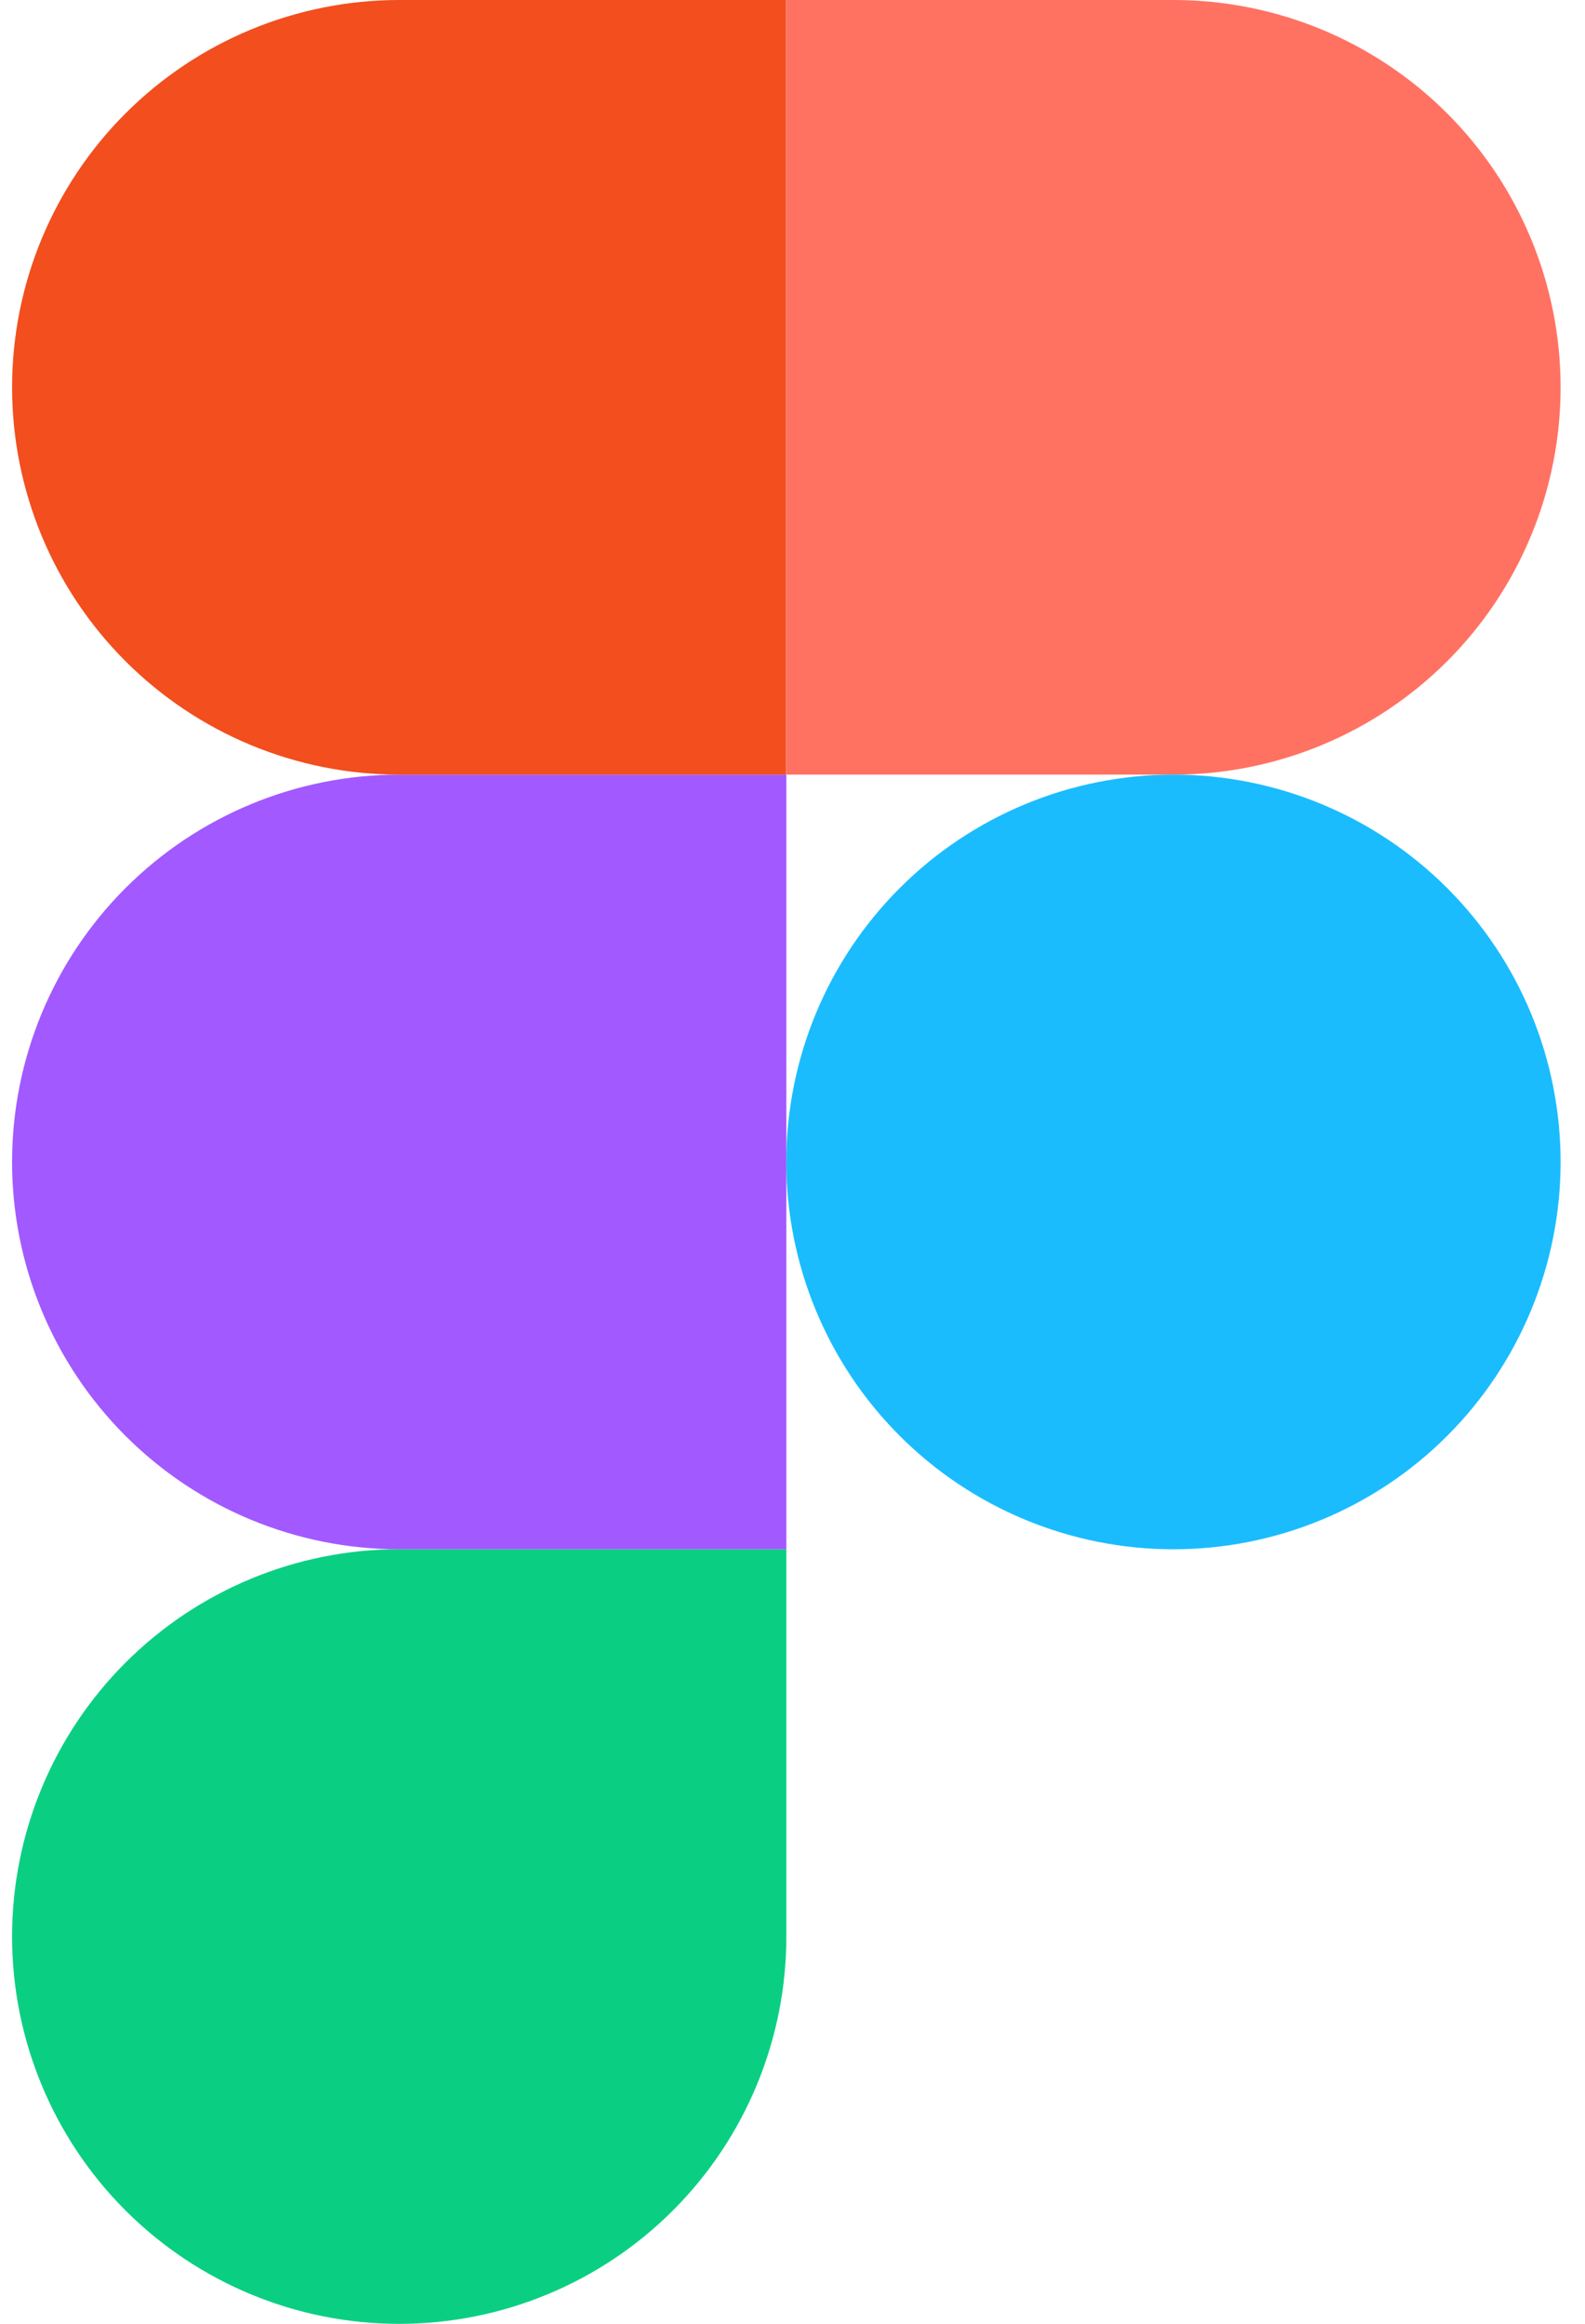
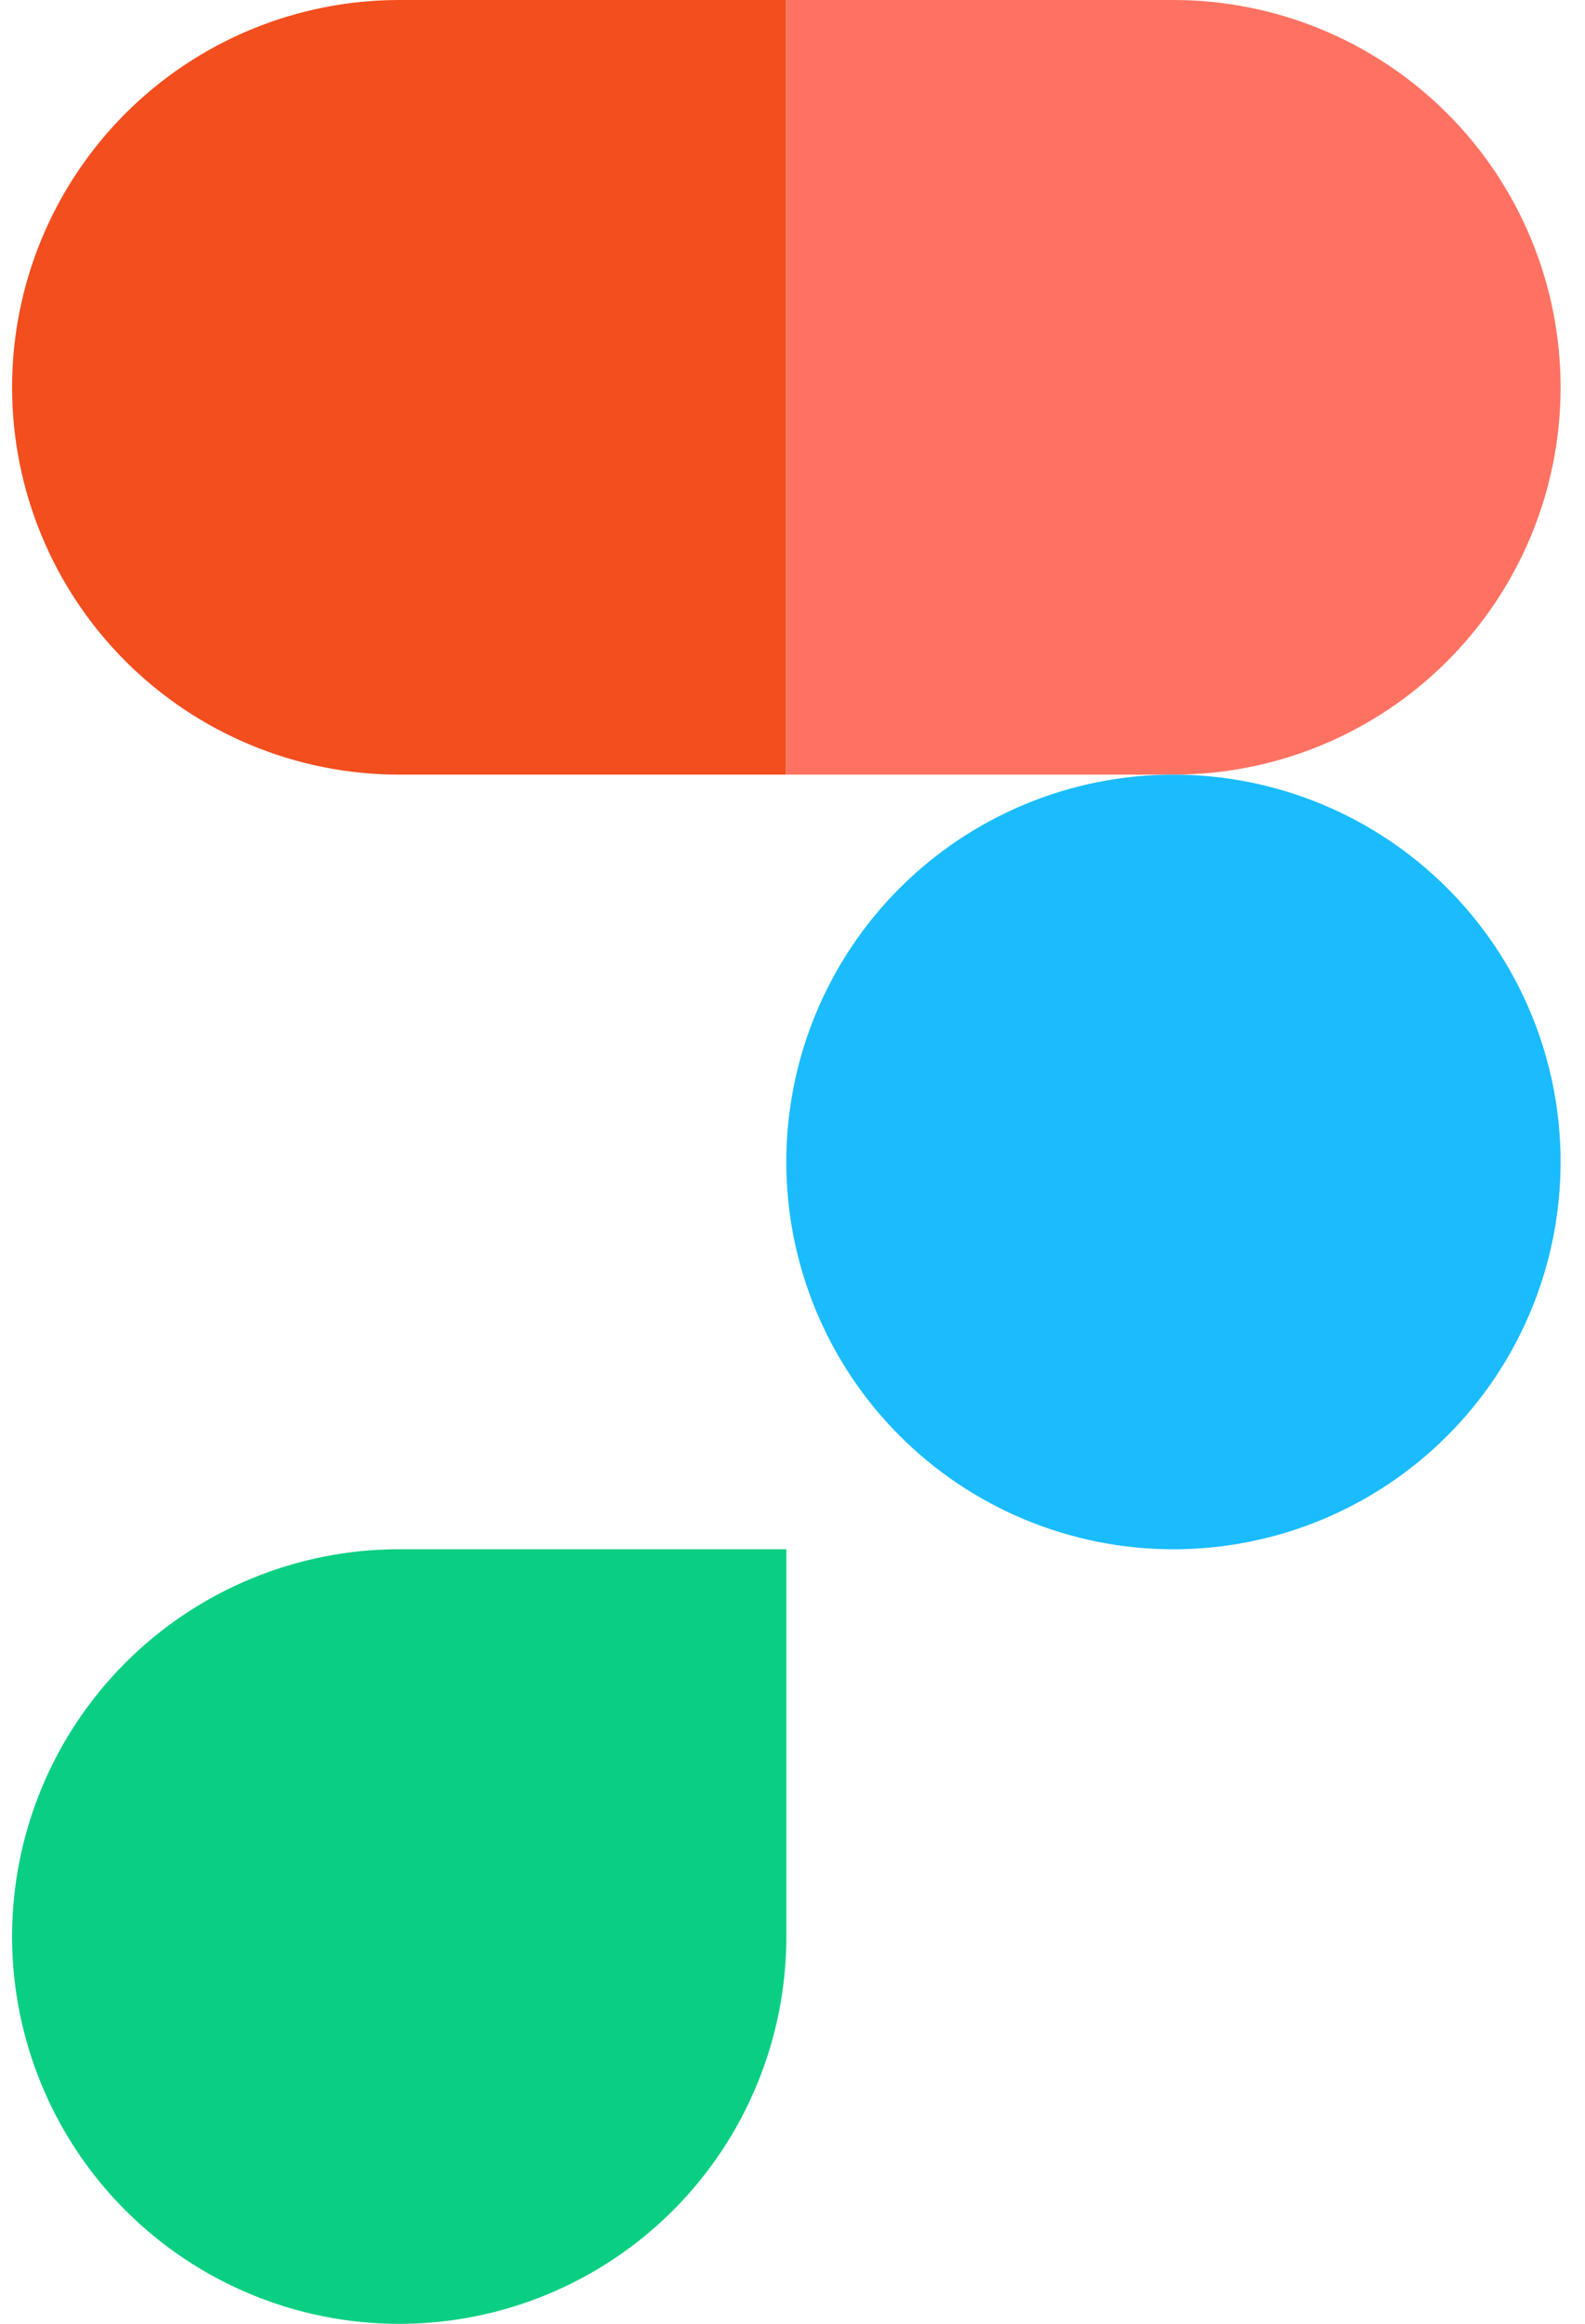
<svg xmlns="http://www.w3.org/2000/svg" width="58" height="85" viewBox="0 0 58 85" fill="none">
  <path d="M14.608 85C18.366 85 21.969 83.507 24.626 80.851C27.283 78.194 28.775 74.59 28.775 70.833V56.666H14.608C10.851 56.666 7.248 58.159 4.591 60.816C1.934 63.472 0.442 67.076 0.442 70.833C0.442 74.59 1.934 78.194 4.591 80.851C7.248 83.507 10.851 85 14.608 85Z" fill="#0ACF83" />
-   <path d="M0.442 42.501C0.442 38.744 1.934 35.14 4.591 32.484C7.248 29.827 10.851 28.334 14.608 28.334H28.775V56.668H14.608C10.851 56.668 7.248 55.175 4.591 52.519C1.934 49.862 0.442 46.258 0.442 42.501Z" fill="#A259FF" />
  <path d="M0.442 14.167C0.442 10.412 1.933 6.81 4.587 4.153C7.241 1.497 10.842 0.003 14.597 0L28.764 0V28.334H14.608C10.851 28.334 7.248 26.841 4.591 24.184C1.934 21.528 0.442 17.924 0.442 14.167Z" fill="#F24E1E" />
  <path d="M28.773 0H42.94C46.698 0 50.301 1.493 52.958 4.149C55.615 6.806 57.107 10.41 57.107 14.167C57.107 17.924 55.615 21.528 52.958 24.184C50.301 26.841 46.698 28.334 42.94 28.334H28.773V0Z" fill="#FF7262" />
  <path d="M57.107 42.501C57.107 46.258 55.615 49.862 52.958 52.519C50.301 55.175 46.698 56.668 42.94 56.668C39.183 56.668 35.58 55.175 32.923 52.519C30.266 49.862 28.773 46.258 28.773 42.501C28.773 38.744 30.266 35.14 32.923 32.484C35.58 29.827 39.183 28.334 42.94 28.334C46.698 28.334 50.301 29.827 52.958 32.484C55.615 35.14 57.107 38.744 57.107 42.501Z" fill="#1ABCFE" />
</svg>